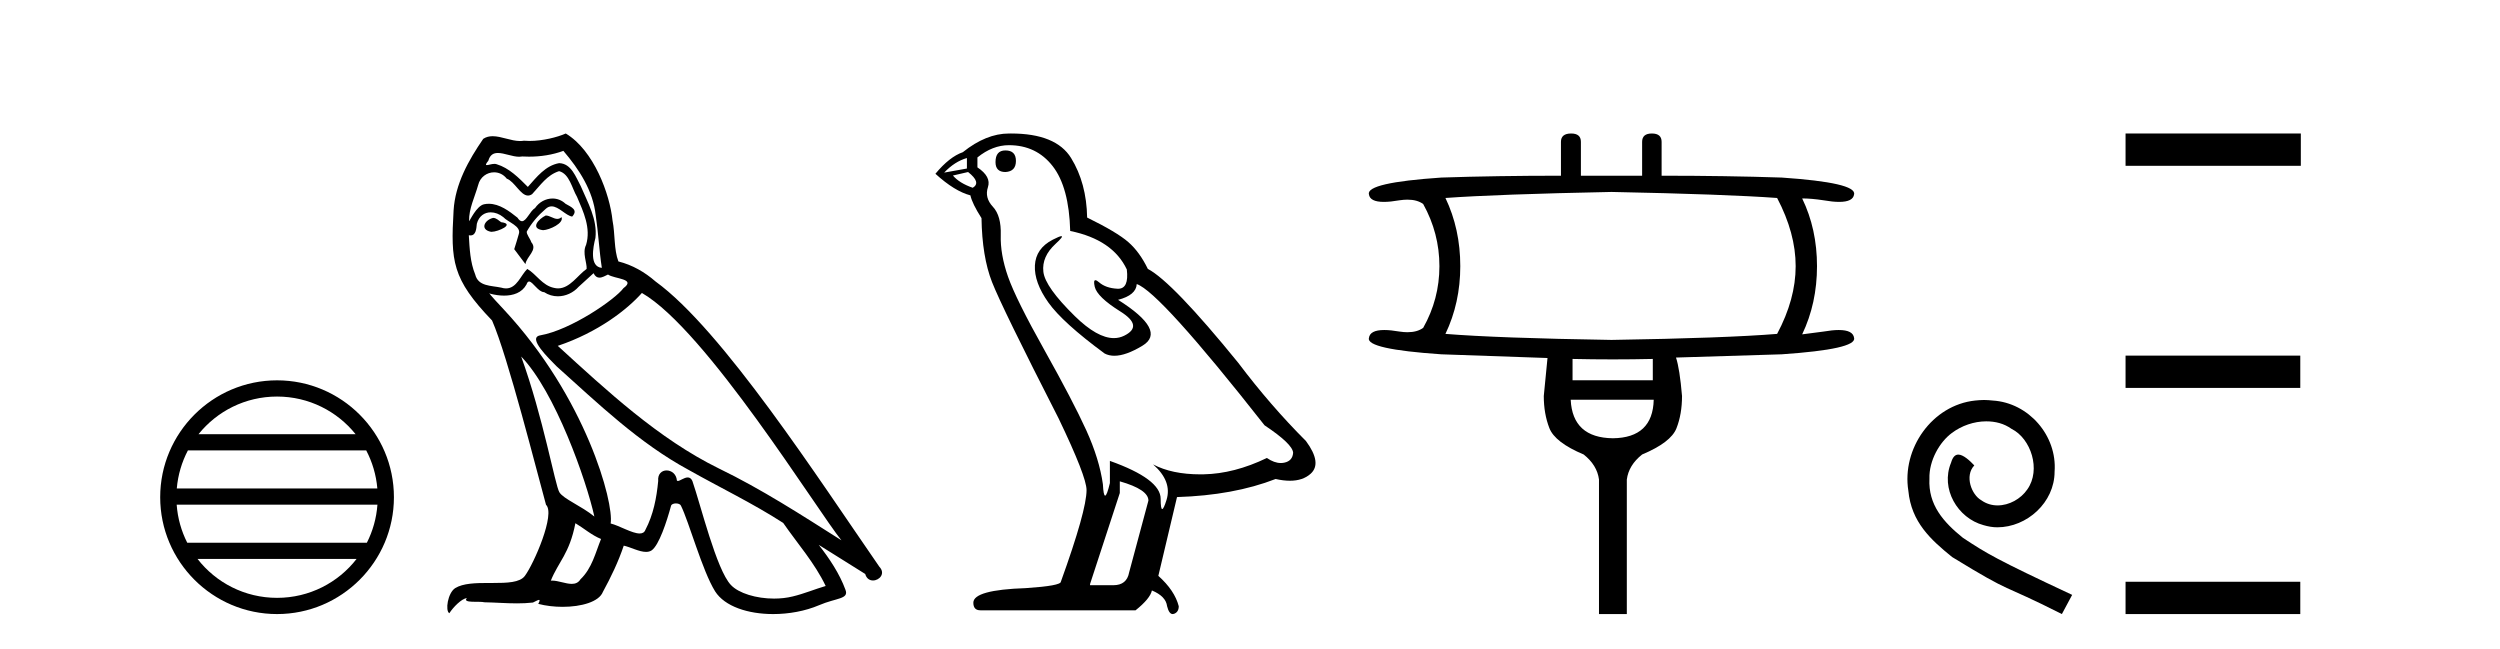
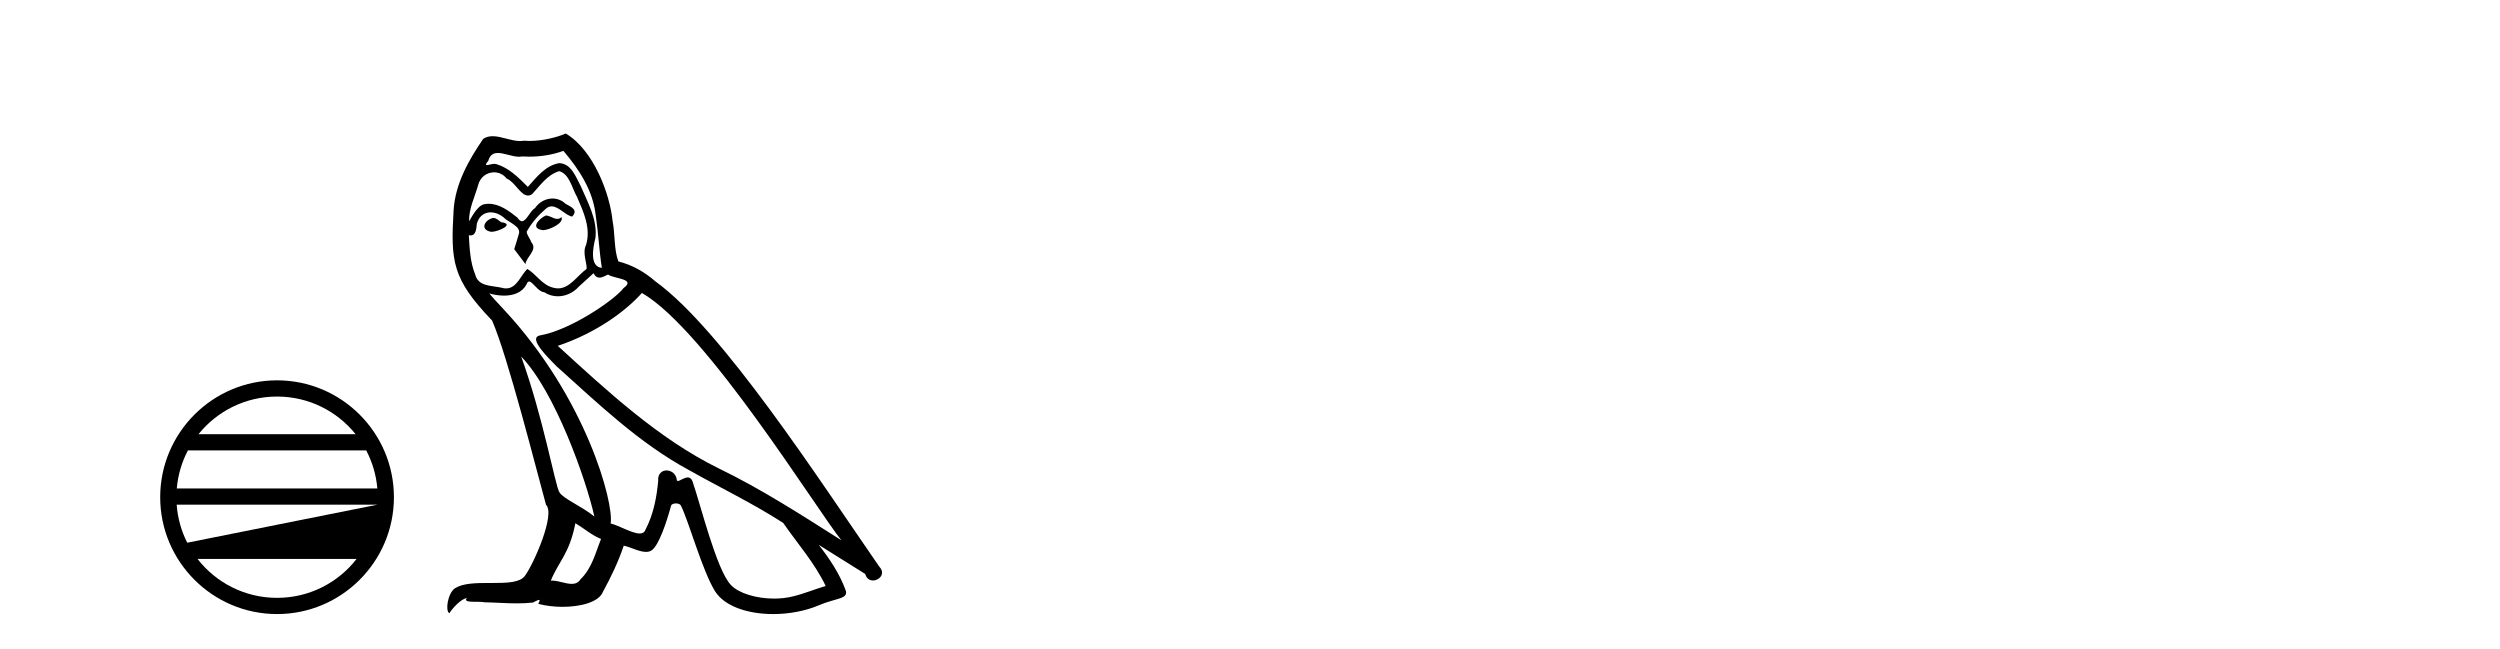
<svg xmlns="http://www.w3.org/2000/svg" width="158.0" height="41.0">
-   <path d="M 17.51 25.062 C 19.519 25.062 21.308 25.99 22.473 27.44 L 12.547 27.44 C 13.712 25.99 15.501 25.062 17.51 25.062 ZM 23.145 28.465 C 23.528 29.195 23.774 30.008 23.848 30.87 L 11.173 30.87 C 11.247 30.008 11.493 29.195 11.876 28.465 ZM 23.854 31.895 C 23.791 32.756 23.558 33.568 23.187 34.299 L 11.833 34.299 C 11.462 33.568 11.229 32.756 11.166 31.895 ZM 22.537 35.324 C 21.374 36.822 19.556 37.784 17.51 37.784 C 15.464 37.784 13.646 36.822 12.483 35.324 ZM 17.51 24.037 C 13.438 24.037 10.124 27.352 10.124 31.424 C 10.124 35.495 13.438 38.809 17.51 38.809 C 21.582 38.809 24.896 35.495 24.896 31.424 C 24.896 27.352 21.582 24.037 17.51 24.037 Z" style="fill:#000000;stroke:none" />
+   <path d="M 17.51 25.062 C 19.519 25.062 21.308 25.99 22.473 27.44 L 12.547 27.44 C 13.712 25.99 15.501 25.062 17.51 25.062 ZM 23.145 28.465 C 23.528 29.195 23.774 30.008 23.848 30.87 L 11.173 30.87 C 11.247 30.008 11.493 29.195 11.876 28.465 ZM 23.854 31.895 L 11.833 34.299 C 11.462 33.568 11.229 32.756 11.166 31.895 ZM 22.537 35.324 C 21.374 36.822 19.556 37.784 17.51 37.784 C 15.464 37.784 13.646 36.822 12.483 35.324 ZM 17.51 24.037 C 13.438 24.037 10.124 27.352 10.124 31.424 C 10.124 35.495 13.438 38.809 17.51 38.809 C 21.582 38.809 24.896 35.495 24.896 31.424 C 24.896 27.352 21.582 24.037 17.51 24.037 Z" style="fill:#000000;stroke:none" />
  <path d="M 34.491 13.619 C 34.035 13.839 33.478 14.447 34.322 14.548 C 34.727 14.531 35.656 14.109 35.487 13.721 L 35.487 13.721 C 35.4 13.804 35.311 13.834 35.221 13.834 C 34.982 13.834 34.737 13.619 34.491 13.619 ZM 31.165 13.771 C 30.608 13.906 30.321 14.514 31.03 14.649 C 31.042 14.65 31.054 14.651 31.067 14.651 C 31.475 14.651 32.588 14.156 31.672 14.042 C 31.52 13.94 31.368 13.771 31.165 13.771 ZM 35.605 9.534 C 36.601 10.699 37.479 12.049 37.648 13.603 C 37.817 14.717 37.867 15.831 38.036 16.928 C 37.243 16.861 37.479 15.628 37.631 15.038 C 37.766 13.873 37.142 12.792 36.703 11.762 C 36.399 11.205 36.112 10.328 35.335 10.311 C 34.474 10.463 33.917 11.189 33.36 11.813 C 32.786 11.239 32.178 10.615 31.385 10.378 C 31.344 10.363 31.297 10.357 31.248 10.357 C 31.07 10.357 30.862 10.435 30.766 10.435 C 30.683 10.435 30.684 10.377 30.862 10.159 C 30.969 9.78 31.191 9.668 31.467 9.668 C 31.869 9.668 32.383 9.907 32.816 9.907 C 32.881 9.907 32.945 9.901 33.006 9.889 C 33.148 9.897 33.291 9.901 33.434 9.901 C 34.172 9.901 34.912 9.789 35.605 9.534 ZM 35.335 10.817 C 35.994 10.986 36.145 11.898 36.466 12.438 C 36.871 13.383 37.361 14.413 37.04 15.476 C 36.787 15.983 37.108 16.624 37.074 16.996 C 36.511 17.391 36.017 18.226 35.269 18.226 C 35.187 18.226 35.103 18.216 35.014 18.194 C 34.272 18.042 33.9 17.333 33.326 16.996 C 32.911 17.397 32.665 18.228 31.98 18.228 C 31.886 18.228 31.784 18.212 31.672 18.178 C 31.047 18.042 30.22 18.11 30.034 17.35 C 29.714 16.574 29.68 15.713 29.629 14.869 L 29.629 14.869 C 29.666 14.876 29.701 14.879 29.732 14.879 C 30.074 14.879 30.105 14.483 30.136 14.143 C 30.267 13.649 30.621 13.42 31.014 13.42 C 31.279 13.42 31.562 13.524 31.807 13.721 C 32.094 14.042 32.972 14.295 32.786 14.801 C 32.702 15.105 32.6 15.426 32.499 15.747 L 33.208 16.692 C 33.276 16.202 34.002 15.797 33.579 15.308 C 33.512 15.088 33.259 14.801 33.293 14.632 C 33.596 14.092 34.002 13.619 34.474 13.214 C 34.602 13.09 34.732 13.042 34.861 13.042 C 35.314 13.042 35.769 13.635 36.162 13.687 C 36.551 13.265 36.129 13.096 35.74 12.877 C 35.5 12.65 35.209 12.546 34.919 12.546 C 34.497 12.546 34.076 12.766 33.816 13.147 C 33.495 13.339 33.272 13.98 32.99 13.98 C 32.902 13.98 32.807 13.917 32.702 13.755 C 32.186 13.342 31.569 12.879 30.893 12.879 C 30.793 12.879 30.693 12.889 30.591 12.91 C 30.114 13.009 29.684 13.976 29.648 13.976 C 29.647 13.976 29.646 13.975 29.646 13.974 C 29.629 13.181 30.001 12.472 30.22 11.695 C 30.343 11.185 30.78 10.89 31.226 10.89 C 31.517 10.89 31.813 11.016 32.026 11.29 C 32.529 11.476 32.897 12.359 33.37 12.359 C 33.453 12.359 33.539 12.332 33.63 12.269 C 34.153 11.712 34.576 11.053 35.335 10.817 ZM 32.938 22.533 C 35.082 24.744 37.057 30.349 37.564 32.645 C 36.736 31.97 35.605 31.531 35.352 31.109 C 35.082 30.67 34.339 26.399 32.938 22.533 ZM 40.568 18.515 C 44.62 20.845 51.677 32.307 53.179 34.148 C 50.647 32.544 48.148 30.923 45.43 29.606 C 41.615 27.733 38.357 24.694 35.251 21.858 C 37.817 20.997 39.657 19.545 40.568 18.515 ZM 36.365 33.067 C 36.905 33.388 37.395 33.827 37.986 34.063 C 37.631 34.941 37.412 35.92 36.686 36.612 C 36.549 36.832 36.355 36.901 36.133 36.901 C 35.749 36.901 35.282 36.694 34.892 36.694 C 34.865 36.694 34.838 36.695 34.812 36.697 C 35.285 35.515 35.994 34.992 36.365 33.067 ZM 37.513 17.266 C 37.615 17.478 37.746 17.547 37.884 17.547 C 38.066 17.547 38.262 17.427 38.425 17.35 C 38.83 17.637 40.231 17.604 39.404 18.211 C 38.88 18.92 36.083 20.854 34.141 21.195 C 33.302 21.342 34.711 22.668 35.166 23.141 C 37.8 25.504 40.383 28.003 43.54 29.708 C 45.515 30.822 47.591 31.818 49.499 33.05 C 50.41 34.367 51.491 35.582 52.183 37.034 C 51.491 37.237 50.816 37.524 50.107 37.693 C 49.733 37.787 49.327 37.831 48.921 37.831 C 47.806 37.831 46.685 37.499 46.19 36.967 C 45.278 36.005 44.282 31.902 43.759 30.4 C 43.685 30.231 43.579 30.174 43.465 30.174 C 43.237 30.174 42.972 30.397 42.842 30.397 C 42.815 30.397 42.794 30.388 42.78 30.366 C 42.746 29.95 42.427 29.731 42.128 29.731 C 41.832 29.731 41.556 29.946 41.598 30.4 C 41.497 31.463 41.294 32.527 40.788 33.489 C 40.726 33.653 40.596 33.716 40.426 33.716 C 39.946 33.716 39.141 33.221 38.593 33.084 C 38.813 31.784 37.04 25.133 31.841 19.562 C 31.659 19.365 30.867 18.53 30.936 18.53 C 30.944 18.53 30.963 18.541 30.997 18.566 C 31.263 18.635 31.562 18.683 31.859 18.683 C 32.429 18.683 32.987 18.508 33.276 17.975 C 33.32 17.843 33.375 17.792 33.439 17.792 C 33.67 17.792 34.02 18.464 34.39 18.464 C 34.658 18.643 34.958 18.726 35.257 18.726 C 35.746 18.726 36.232 18.504 36.568 18.127 C 36.888 17.84 37.192 17.553 37.513 17.266 ZM 35.757 8.437 C 35.227 8.673 34.298 8.908 33.464 8.908 C 33.342 8.908 33.223 8.903 33.107 8.893 C 33.028 8.907 32.947 8.913 32.866 8.913 C 32.298 8.913 31.686 8.608 31.136 8.608 C 30.927 8.608 30.726 8.652 30.541 8.774 C 29.612 10.125 28.768 11.627 28.667 13.299 C 28.481 16.506 28.566 17.62 31.098 20.254 C 32.094 22.516 33.951 29.893 34.508 31.902 C 35.116 32.476 33.748 35.616 33.174 36.393 C 32.862 36.823 32.039 36.844 31.155 36.844 C 31.059 36.844 30.962 36.844 30.865 36.844 C 30.07 36.844 29.265 36.861 28.768 37.169 C 28.296 37.473 28.127 38.604 28.397 38.756 C 28.65 38.368 29.157 37.845 29.511 37.794 L 29.511 37.794 C 29.173 38.148 30.355 37.98 30.608 38.064 C 31.291 38.075 31.982 38.133 32.675 38.133 C 33.01 38.133 33.345 38.119 33.681 38.081 C 33.833 38.014 33.995 37.911 34.067 37.911 C 34.122 37.911 34.122 37.973 34.018 38.165 C 34.496 38.29 35.033 38.352 35.558 38.352 C 36.739 38.352 37.858 38.037 38.104 37.406 C 38.61 36.477 39.083 35.498 39.421 34.485 C 39.851 34.577 40.393 34.88 40.828 34.88 C 40.955 34.88 41.073 34.854 41.176 34.789 C 41.649 34.468 42.138 32.966 42.409 31.97 C 42.434 31.866 42.575 31.816 42.717 31.816 C 42.854 31.816 42.992 31.862 43.033 31.953 C 43.54 32.966 44.384 36.072 45.194 37.372 C 45.805 38.335 47.288 38.809 48.864 38.809 C 49.857 38.809 50.887 38.622 51.761 38.25 C 52.858 37.777 53.669 37.878 53.432 37.271 C 53.061 36.258 52.419 35.295 51.744 34.435 L 51.744 34.435 C 52.723 35.042 53.702 35.667 54.682 36.275 C 54.762 36.569 54.965 36.686 55.173 36.686 C 55.572 36.686 55.987 36.252 55.576 35.819 C 51.744 30.282 45.65 20.845 41.429 17.789 C 40.754 17.198 39.961 16.743 39.083 16.523 C 38.796 15.78 38.88 14.784 38.712 13.94 C 38.543 12.269 37.53 9.5 35.757 8.437 Z" style="fill:#000000;stroke:none" />
-   <path d="M 63.543 9.507 Q 62.916 9.507 62.916 10.245 Q 62.916 10.872 63.543 10.872 Q 64.207 10.835 64.207 10.171 Q 64.207 9.507 63.543 9.507 ZM 61.109 9.987 L 61.109 10.651 L 59.671 10.909 Q 60.335 10.208 61.109 9.987 ZM 61.183 10.872 Q 62.031 11.536 61.478 11.868 Q 60.63 11.573 60.224 11.093 L 61.183 10.872 ZM 63.765 9.175 Q 65.498 9.175 66.531 10.503 Q 67.564 11.831 67.637 14.597 Q 70.33 15.15 71.215 17.031 Q 71.358 18.249 70.666 18.249 Q 70.646 18.249 70.625 18.248 Q 69.887 18.211 69.463 17.843 Q 69.309 17.709 69.23 17.709 Q 69.093 17.709 69.186 18.119 Q 69.334 18.765 70.809 19.687 Q 72.285 20.609 71.049 21.217 Q 70.742 21.368 70.396 21.368 Q 69.347 21.368 67.932 19.982 Q 66.051 18.138 65.941 17.179 Q 65.83 16.22 66.715 15.408 Q 67.242 14.926 67.077 14.926 Q 66.965 14.926 66.531 15.15 Q 65.461 15.703 65.406 16.773 Q 65.351 17.843 66.254 19.115 Q 67.158 20.388 69.813 22.342 Q 70.085 22.484 70.428 22.484 Q 71.157 22.484 72.211 21.844 Q 73.76 20.904 70.662 18.949 Q 71.805 18.654 71.842 17.953 Q 73.28 18.433 79.919 26.879 Q 81.69 28.059 81.726 28.612 Q 81.69 29.129 81.173 29.239 Q 81.063 29.263 80.949 29.263 Q 80.53 29.263 80.067 28.944 Q 78.001 29.94 76.065 29.977 Q 75.963 29.979 75.863 29.979 Q 74.063 29.979 72.875 29.35 L 72.875 29.35 Q 74.092 30.42 73.723 31.6 Q 73.544 32.172 73.452 32.172 Q 73.354 32.172 73.354 31.526 Q 73.354 30.272 70.145 29.129 L 70.145 30.53 Q 69.956 31.324 69.845 31.324 Q 69.739 31.324 69.703 30.604 Q 69.481 29.018 68.652 27.192 Q 67.822 25.367 66.015 22.139 Q 64.207 18.912 63.709 17.492 Q 63.211 16.072 63.248 14.855 Q 63.285 13.638 62.75 13.066 Q 62.216 12.495 62.437 11.831 Q 62.658 11.167 61.773 10.577 L 61.773 9.95 Q 62.732 9.175 63.765 9.175 ZM 70.772 30.42 Q 72.58 30.936 72.58 31.637 L 71.362 36.173 Q 71.215 36.985 70.367 36.985 L 68.891 36.985 L 68.891 36.911 L 70.772 31.157 L 70.772 30.42 ZM 63.898 8.437 Q 63.832 8.437 63.765 8.438 Q 62.326 8.438 60.851 9.618 Q 60.003 9.913 59.118 10.983 Q 60.335 12.089 61.33 12.347 Q 61.441 12.864 62.031 13.786 Q 62.068 16.22 62.695 17.824 Q 63.322 19.429 66.9 26.436 Q 68.67 30.124 68.67 30.973 Q 68.67 32.264 67.047 36.763 Q 67.047 37.022 64.834 37.169 Q 61.515 37.28 61.515 38.091 Q 61.515 38.571 61.957 38.571 L 71.768 38.571 Q 72.69 37.833 72.801 37.317 Q 73.686 37.685 73.76 38.312 Q 73.884 38.809 74.113 38.809 Q 74.156 38.809 74.202 38.792 Q 74.497 38.681 74.497 38.312 Q 74.239 37.317 73.207 36.394 L 74.387 31.415 Q 77.964 31.305 80.62 30.272 Q 81.112 30.383 81.522 30.383 Q 82.341 30.383 82.833 29.94 Q 83.571 29.276 82.538 27.875 Q 80.288 25.625 78.259 22.932 Q 74.092 17.806 72.543 16.994 Q 72.026 15.925 71.307 15.298 Q 70.588 14.671 68.707 13.749 Q 68.67 11.573 67.693 9.987 Q 66.738 8.437 63.898 8.437 Z" style="fill:#000000;stroke:none" />
-   <path d="M 101.848 12.131 Q 109.089 12.277 112.314 12.512 Q 113.486 14.74 113.486 16.822 Q 113.486 18.903 112.314 21.102 Q 109.089 21.366 101.848 21.483 Q 94.606 21.366 91.352 21.102 Q 92.29 19.138 92.29 16.822 Q 92.29 14.476 91.352 12.512 Q 94.606 12.277 101.848 12.131 ZM 104.457 22.685 L 104.457 24.034 L 99.385 24.034 L 99.385 22.685 Q 100.66 22.714 101.928 22.714 Q 103.196 22.714 104.457 22.685 ZM 104.515 25.265 Q 104.457 27.669 101.935 27.698 Q 99.385 27.669 99.268 25.265 ZM 99.297 8.437 Q 98.652 8.437 98.652 8.965 L 98.652 11.105 Q 94.606 11.105 91.088 11.222 Q 86.339 11.544 86.515 12.277 Q 86.575 12.76 87.462 12.76 Q 87.869 12.76 88.45 12.658 Q 88.718 12.618 88.953 12.618 Q 89.564 12.618 89.945 12.893 Q 90.971 14.74 90.971 16.822 Q 90.971 18.903 89.945 20.721 Q 89.564 20.996 88.953 20.996 Q 88.718 20.996 88.45 20.955 Q 87.885 20.857 87.485 20.857 Q 86.576 20.857 86.515 21.366 Q 86.339 22.069 91.088 22.392 Q 94.606 22.509 97.802 22.626 Q 97.626 24.473 97.567 25.03 Q 97.567 26.144 97.919 27.053 Q 98.271 27.962 100.088 28.724 Q 100.939 29.399 101.056 30.307 L 101.056 38.809 L 102.815 38.809 L 102.815 30.307 Q 102.932 29.399 103.782 28.724 Q 105.6 27.962 105.952 27.068 Q 106.304 26.174 106.304 25.03 Q 106.157 23.301 105.923 22.597 Q 109.089 22.509 112.607 22.392 Q 117.327 22.069 117.18 21.366 Q 117.119 20.857 116.21 20.857 Q 115.81 20.857 115.245 20.955 L 113.897 21.131 Q 114.835 19.167 114.835 16.822 Q 114.835 14.476 113.897 12.541 Q 114.483 12.541 115.245 12.658 Q 115.826 12.76 116.233 12.76 Q 117.12 12.76 117.18 12.277 Q 117.327 11.544 112.607 11.222 Q 109.089 11.105 105.014 11.105 L 105.014 8.965 Q 105.014 8.437 104.398 8.437 Q 103.782 8.437 103.782 8.965 L 103.782 11.105 L 99.913 11.105 L 99.913 8.965 Q 99.913 8.437 99.297 8.437 Z" style="fill:#000000;stroke:none" />
-   <path d="M 125.391 25.279 C 125.203 25.279 125.015 25.297 124.827 25.314 C 122.111 25.604 120.181 28.354 120.608 31.019 C 120.796 33.001 122.026 34.111 123.375 35.205 C 127.39 37.665 126.262 36.759 130.311 38.809 L 130.96 37.596 C 126.143 35.341 125.562 34.983 124.059 33.992 C 122.829 33.001 121.855 31.908 121.94 30.251 C 121.906 29.106 122.59 27.927 123.358 27.364 C 123.973 26.902 124.759 26.629 125.528 26.629 C 126.109 26.629 126.655 26.766 127.134 27.107 C 128.347 27.705 129.013 29.687 128.124 30.934 C 127.714 31.532 126.98 31.942 126.245 31.942 C 125.887 31.942 125.528 31.839 125.22 31.617 C 124.605 31.276 124.144 30.08 124.776 29.414 C 124.486 29.106 124.076 28.73 123.768 28.73 C 123.563 28.73 123.41 28.884 123.307 29.243 C 122.624 30.883 123.717 32.745 125.357 33.189 C 125.647 33.274 125.938 33.326 126.228 33.326 C 128.107 33.326 129.85 31.754 129.85 29.807 C 130.021 27.534 128.21 25.45 125.938 25.314 C 125.767 25.297 125.579 25.279 125.391 25.279 Z" style="fill:#000000;stroke:none" />
-   <path d="M 134.335 8.437 L 134.335 10.479 L 145.412 10.479 L 145.412 8.437 ZM 134.335 22.475 L 134.335 24.516 L 145.378 24.516 L 145.378 22.475 ZM 134.335 36.767 L 134.335 38.809 L 145.378 38.809 L 145.378 36.767 Z" style="fill:#000000;stroke:none" />
</svg>